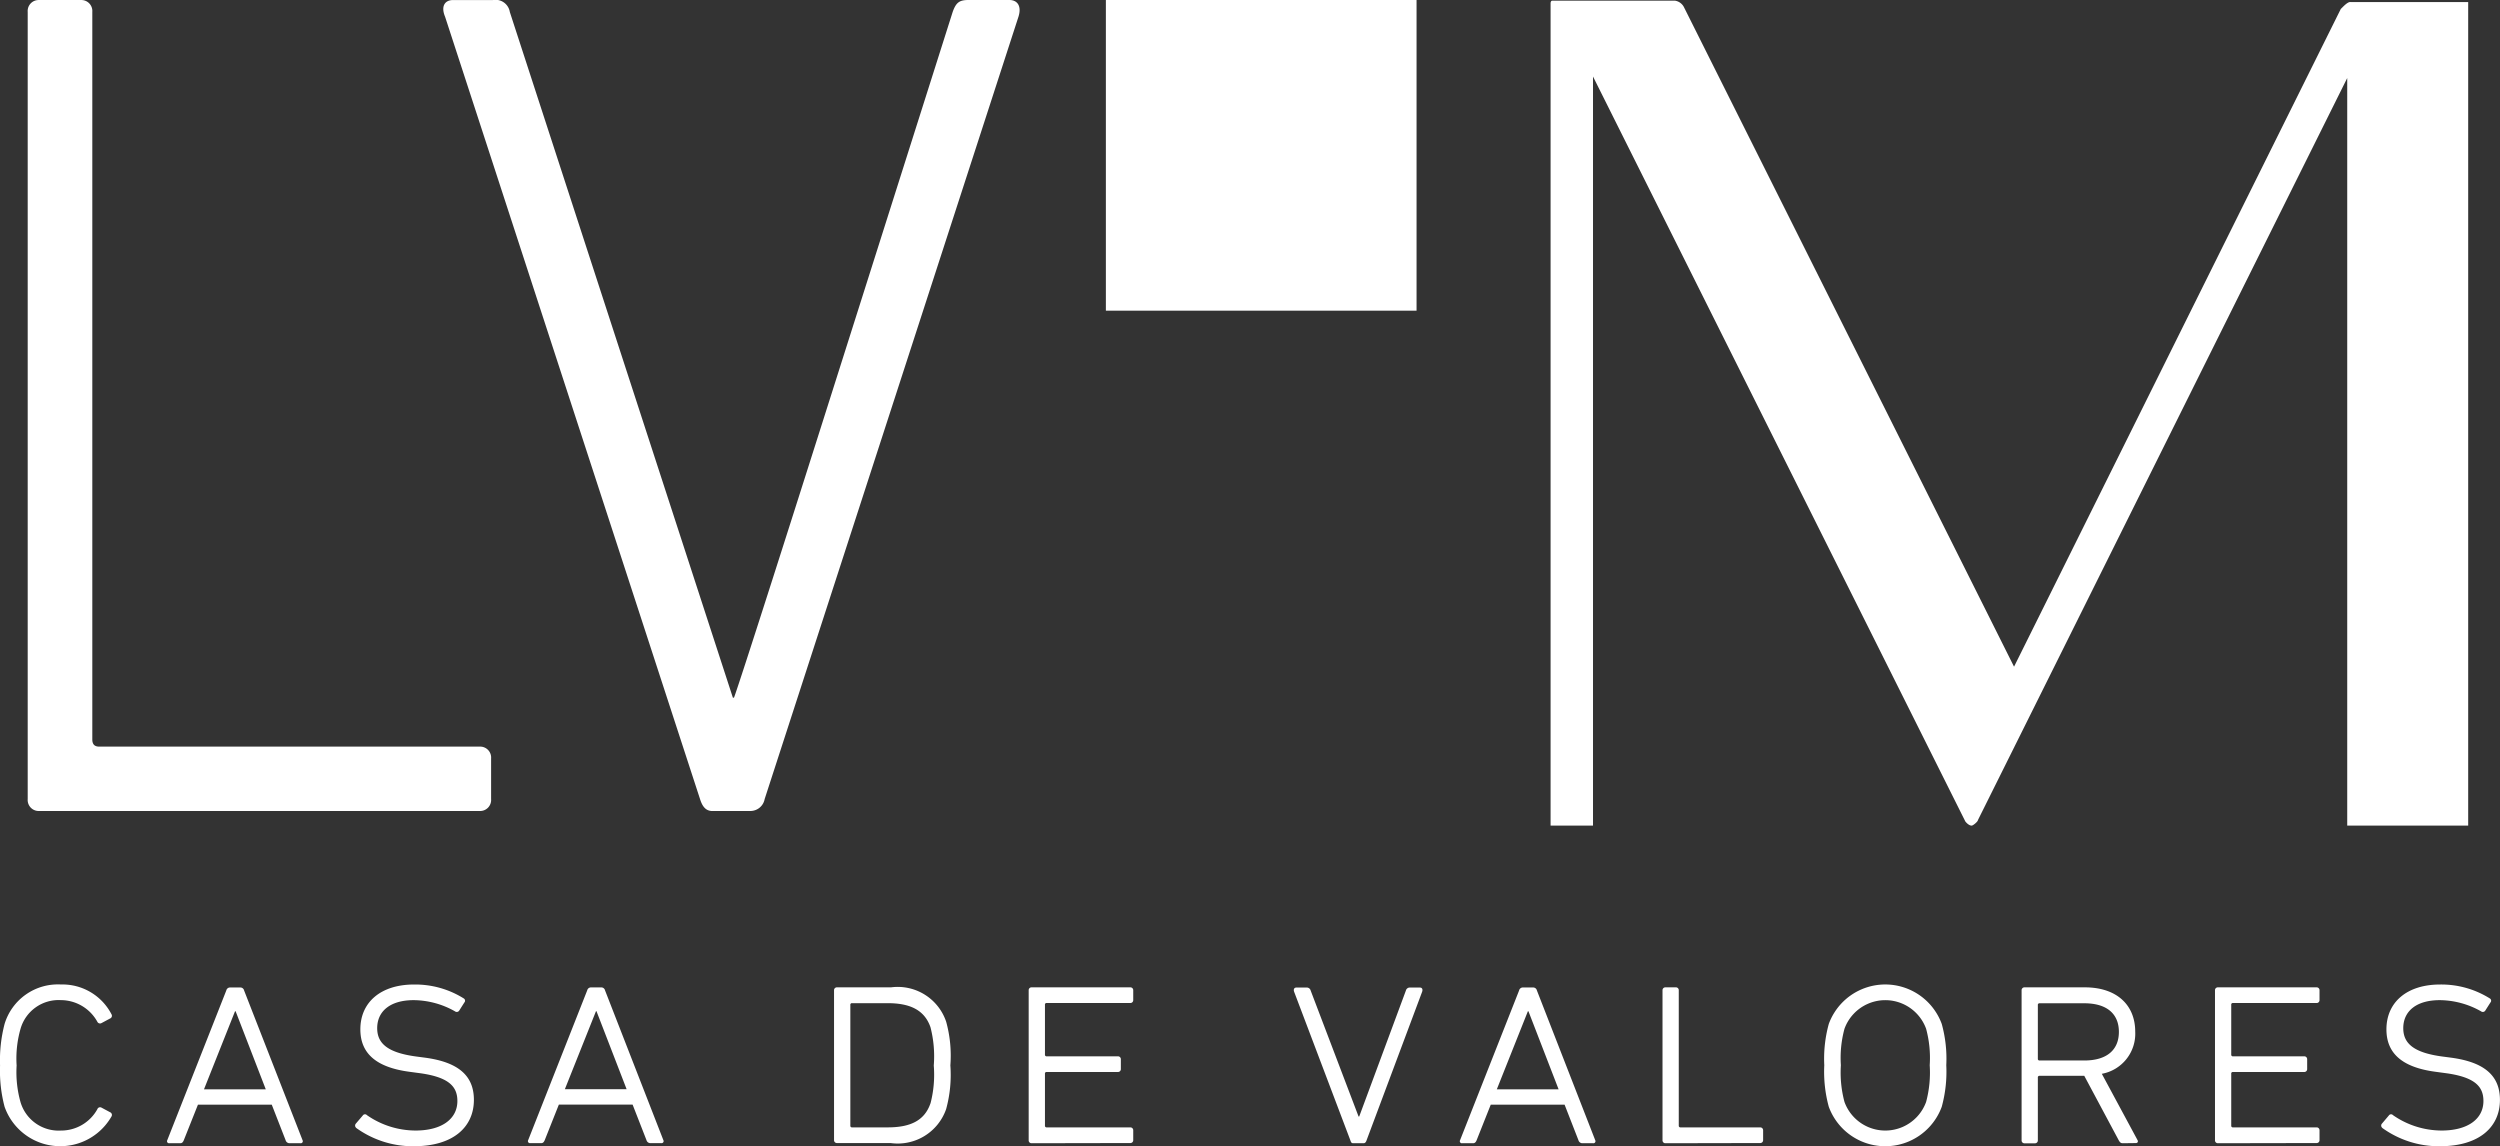
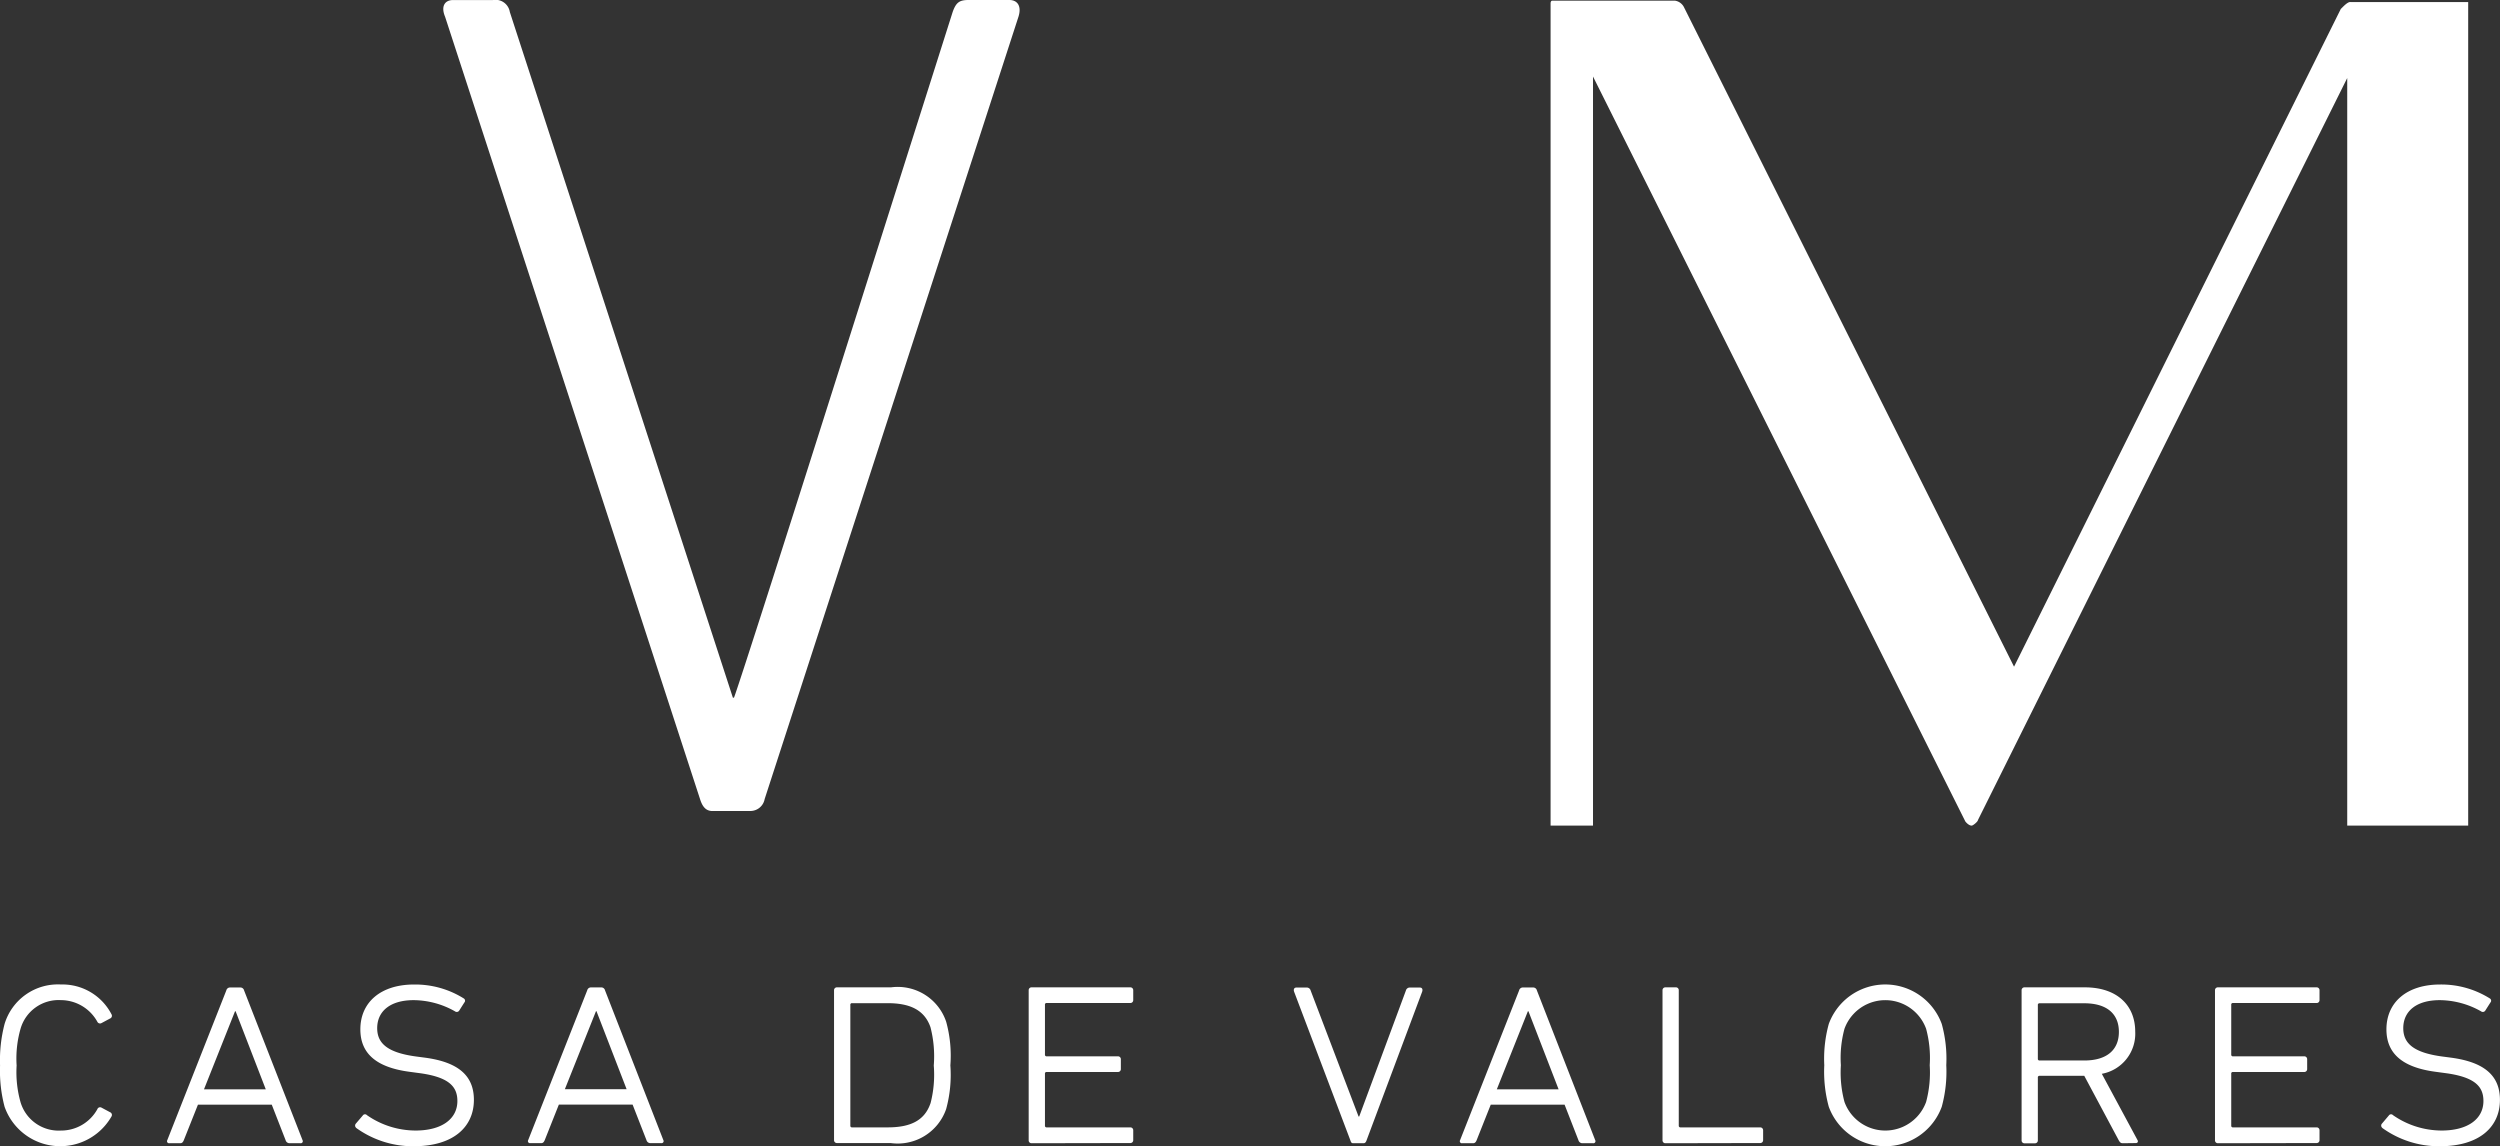
<svg xmlns="http://www.w3.org/2000/svg" width="94.303" height="43.234" viewBox="0 0 94.303 43.234">
  <rect x="0" y="0" width="94.303" height="43.234" fill="#333333" stroke="none" />
  <g id="Grupo_356" data-name="Grupo 356" transform="translate(-116.219 -41.083)">
-     <rect id="Rectángulo_20" data-name="Rectángulo 20" width="11.719" height="11.719" transform="translate(157.934 41.083)" fill="#fff" />
-     <path id="Trazado_166" data-name="Trazado 166" d="M117.406,41.533a.414.414,0,0,1,.427-.449h1.581a.415.415,0,0,1,.429.449V68.976c0,.18.084.27.256.27h14.359a.414.414,0,0,1,.428.45v1.528a.416.416,0,0,1-.428.451H117.833a.416.416,0,0,1-.427-.451Z" transform="translate(-0.142 0)" fill="#fff" />
    <path id="Trazado_167" data-name="Trazado 167" d="M145.372,71.676c-.258,0-.384-.18-.469-.451l-9.617-29.51c-.17-.407,0-.63.3-.63h1.5a.547.547,0,0,1,.642.45L146.142,67.4h.041s.043,0,3.37-10.485l4.88-15.382c.129-.36.256-.45.6-.45h1.538c.3,0,.471.224.344.63l-9.574,29.51a.548.548,0,0,1-.514.451Z" transform="translate(-2.278 0)" fill="#fff" />
    <path id="Trazado_168" data-name="Trazado 168" d="M206.08,88.685a.109.109,0,0,1-.011-.158l.26-.307a.1.1,0,0,1,.158-.011,3.218,3.218,0,0,0,1.831.579c1,0,1.579-.443,1.579-1.114,0-.545-.319-.909-1.466-1.056l-.341-.046c-1.284-.17-1.852-.715-1.852-1.6,0-1.033.784-1.692,2.022-1.692a3.444,3.444,0,0,1,1.875.523.1.1,0,0,1,.024.158l-.194.306a.11.11,0,0,1-.159.024,3.2,3.2,0,0,0-1.557-.421c-.9,0-1.376.431-1.376,1.056,0,.557.364.921,1.466,1.069l.341.045c1.272.171,1.84.693,1.84,1.592,0,1.01-.761,1.749-2.272,1.749a3.654,3.654,0,0,1-2.17-.693m-6.193.579a.107.107,0,0,1-.114-.113V83.5a.107.107,0,0,1,.114-.113H203.6a.107.107,0,0,1,.114.113v.364a.108.108,0,0,1-.114.114h-3.148a.059.059,0,0,0-.068.068v1.875a.06.06,0,0,0,.068.068h2.682a.107.107,0,0,1,.114.113v.364a.108.108,0,0,1-.114.114h-2.682a.059.059,0,0,0-.068.068V88.6a.06.06,0,0,0,.068.069H203.6a.108.108,0,0,1,.114.114v.364a.107.107,0,0,1-.114.113Zm-3.739-4.2c0-.671-.443-1.079-1.306-1.079h-1.683a.06.06,0,0,0-.068.068v2.022a.06.06,0,0,0,.068.068h1.683c.863,0,1.306-.409,1.306-1.079m.148,4.2c-.068,0-.1-.022-.148-.1l-1.306-2.443h-1.683a.06.06,0,0,0-.068.069v2.364a.107.107,0,0,1-.114.113h-.385a.107.107,0,0,1-.114-.113V83.5a.107.107,0,0,1,.114-.113h2.272c1.206,0,1.9.67,1.9,1.67a1.537,1.537,0,0,1-1.26,1.591l1.34,2.488c.046.069.011.125-.056.125Zm-7.42-4.318a1.638,1.638,0,0,0-3.079,0,4.193,4.193,0,0,0-.136,1.375,4.279,4.279,0,0,0,.136,1.386,1.638,1.638,0,0,0,3.079,0,4.28,4.28,0,0,0,.136-1.386,4.193,4.193,0,0,0-.136-1.375m-3.671-.182a2.269,2.269,0,0,1,4.261,0,4.912,4.912,0,0,1,.171,1.557,5,5,0,0,1-.171,1.568,2.269,2.269,0,0,1-4.261,0,5.039,5.039,0,0,1-.17-1.568,4.947,4.947,0,0,1,.17-1.557m-6.158,4.5a.107.107,0,0,1-.114-.113V83.5a.107.107,0,0,1,.114-.113h.386a.106.106,0,0,1,.113.113v5.1a.061.061,0,0,0,.068.069h3a.108.108,0,0,1,.114.114v.364a.107.107,0,0,1-.114.113Zm-6.364-2.034h2.33l-1.137-2.943h-.022Zm3.227,2.034a.154.154,0,0,1-.148-.113l-.523-1.342h-2.785l-.533,1.342c-.033.078-.069.113-.137.113h-.408a.077.077,0,0,1-.08-.113l2.227-5.649a.144.144,0,0,1,.136-.113h.4a.143.143,0,0,1,.136.113l2.2,5.649a.077.077,0,0,1-.079.113Zm-8.648,0c-.056,0-.08-.034-.1-.1l-2.125-5.614c-.034-.1.011-.158.08-.158h.386a.149.149,0,0,1,.158.113l1.807,4.751h.024l1.761-4.751a.149.149,0,0,1,.158-.113h.375c.07,0,.114.056.08.158l-2.1,5.614c-.024.068-.058.1-.114.1Zm-12.125,0a.106.106,0,0,1-.113-.113V83.5a.106.106,0,0,1,.113-.113h3.717a.107.107,0,0,1,.114.113v.364a.108.108,0,0,1-.114.114h-3.148a.059.059,0,0,0-.068.068v1.875a.06.06,0,0,0,.068.068h2.682a.107.107,0,0,1,.113.113v.364a.108.108,0,0,1-.113.114h-2.682a.059.059,0,0,0-.068.068V88.6a.06.06,0,0,0,.068.069h3.148a.108.108,0,0,1,.114.114v.364a.107.107,0,0,1-.114.113Zm-3.817-1.5a4.311,4.311,0,0,0,.124-1.432,4.4,4.4,0,0,0-.124-1.443c-.228-.659-.785-.908-1.614-.908h-1.341a.059.059,0,0,0-.068.068V88.6a.06.06,0,0,0,.068.069h1.341c.829,0,1.386-.238,1.614-.909m-3.524,1.5a.107.107,0,0,1-.114-.113V83.5a.107.107,0,0,1,.114-.113h2.035a1.928,1.928,0,0,1,2.08,1.295,4.811,4.811,0,0,1,.159,1.648,4.9,4.9,0,0,1-.159,1.648,1.933,1.933,0,0,1-2.08,1.284ZM137.526,87.23h2.33l-1.137-2.943H138.7Zm3.227,2.034a.153.153,0,0,1-.148-.113l-.524-1.342H137.3l-.533,1.342c-.034.078-.069.113-.136.113h-.41a.077.077,0,0,1-.079-.113l2.227-5.649a.146.146,0,0,1,.137-.113h.4a.144.144,0,0,1,.136.113l2.2,5.649a.077.077,0,0,1-.08.113Zm-11.1-.579a.111.111,0,0,1-.011-.158l.262-.307a.1.1,0,0,1,.158-.011,3.218,3.218,0,0,0,1.831.579c1,0,1.579-.443,1.579-1.114,0-.545-.319-.909-1.466-1.056l-.341-.046c-1.284-.17-1.853-.715-1.853-1.6,0-1.033.784-1.692,2.022-1.692a3.445,3.445,0,0,1,1.875.523.1.1,0,0,1,.024.158l-.194.306a.11.11,0,0,1-.159.024,3.2,3.2,0,0,0-1.557-.421c-.9,0-1.376.431-1.376,1.056,0,.557.364.921,1.466,1.069l.341.045c1.273.171,1.841.693,1.841,1.592,0,1.01-.761,1.749-2.272,1.749a3.657,3.657,0,0,1-2.171-.693m-5.738-1.455h2.33l-1.137-2.943h-.023Zm3.228,2.034a.154.154,0,0,1-.149-.113l-.523-1.342h-2.784l-.534,1.342c-.033.078-.068.113-.136.113h-.408a.077.077,0,0,1-.08-.113l2.227-5.649a.144.144,0,0,1,.136-.113h.4a.143.143,0,0,1,.136.113l2.205,5.649a.077.077,0,0,1-.08.113Zm-10.75-1.375a5.317,5.317,0,0,1-.171-1.557,5.418,5.418,0,0,1,.171-1.568,2.1,2.1,0,0,1,2.125-1.488,2.083,2.083,0,0,1,1.909,1.126.11.11,0,0,1-.057.158l-.318.17a.112.112,0,0,1-.159-.046,1.576,1.576,0,0,0-1.375-.818,1.494,1.494,0,0,0-1.523,1.08,4.073,4.073,0,0,0-.148,1.386,4.17,4.17,0,0,0,.148,1.386,1.5,1.5,0,0,0,1.523,1.068,1.562,1.562,0,0,0,1.375-.807.108.108,0,0,1,.159-.056l.318.17a.111.111,0,0,1,.057.159,2.226,2.226,0,0,1-4.034-.363" transform="translate(0 -5.06)" fill="#fff" />
    <path id="Trazado_169" data-name="Trazado 169" d="M212.849,41.163h4.444V72.229H212.73V44.03L198.8,72.02c0,.053-.179.209-.238.209-.119,0-.237-.156-.237-.156l-14.045-28.1V72.229h-1.6V41.216c0-.106.06-.106.06-.106h4.622a.456.456,0,0,1,.356.261l12.444,24.863,12.326-24.811c.06-.052.237-.261.356-.261" transform="translate(-7.971 -0.003)" fill="#fff" />
  </g>
</svg>